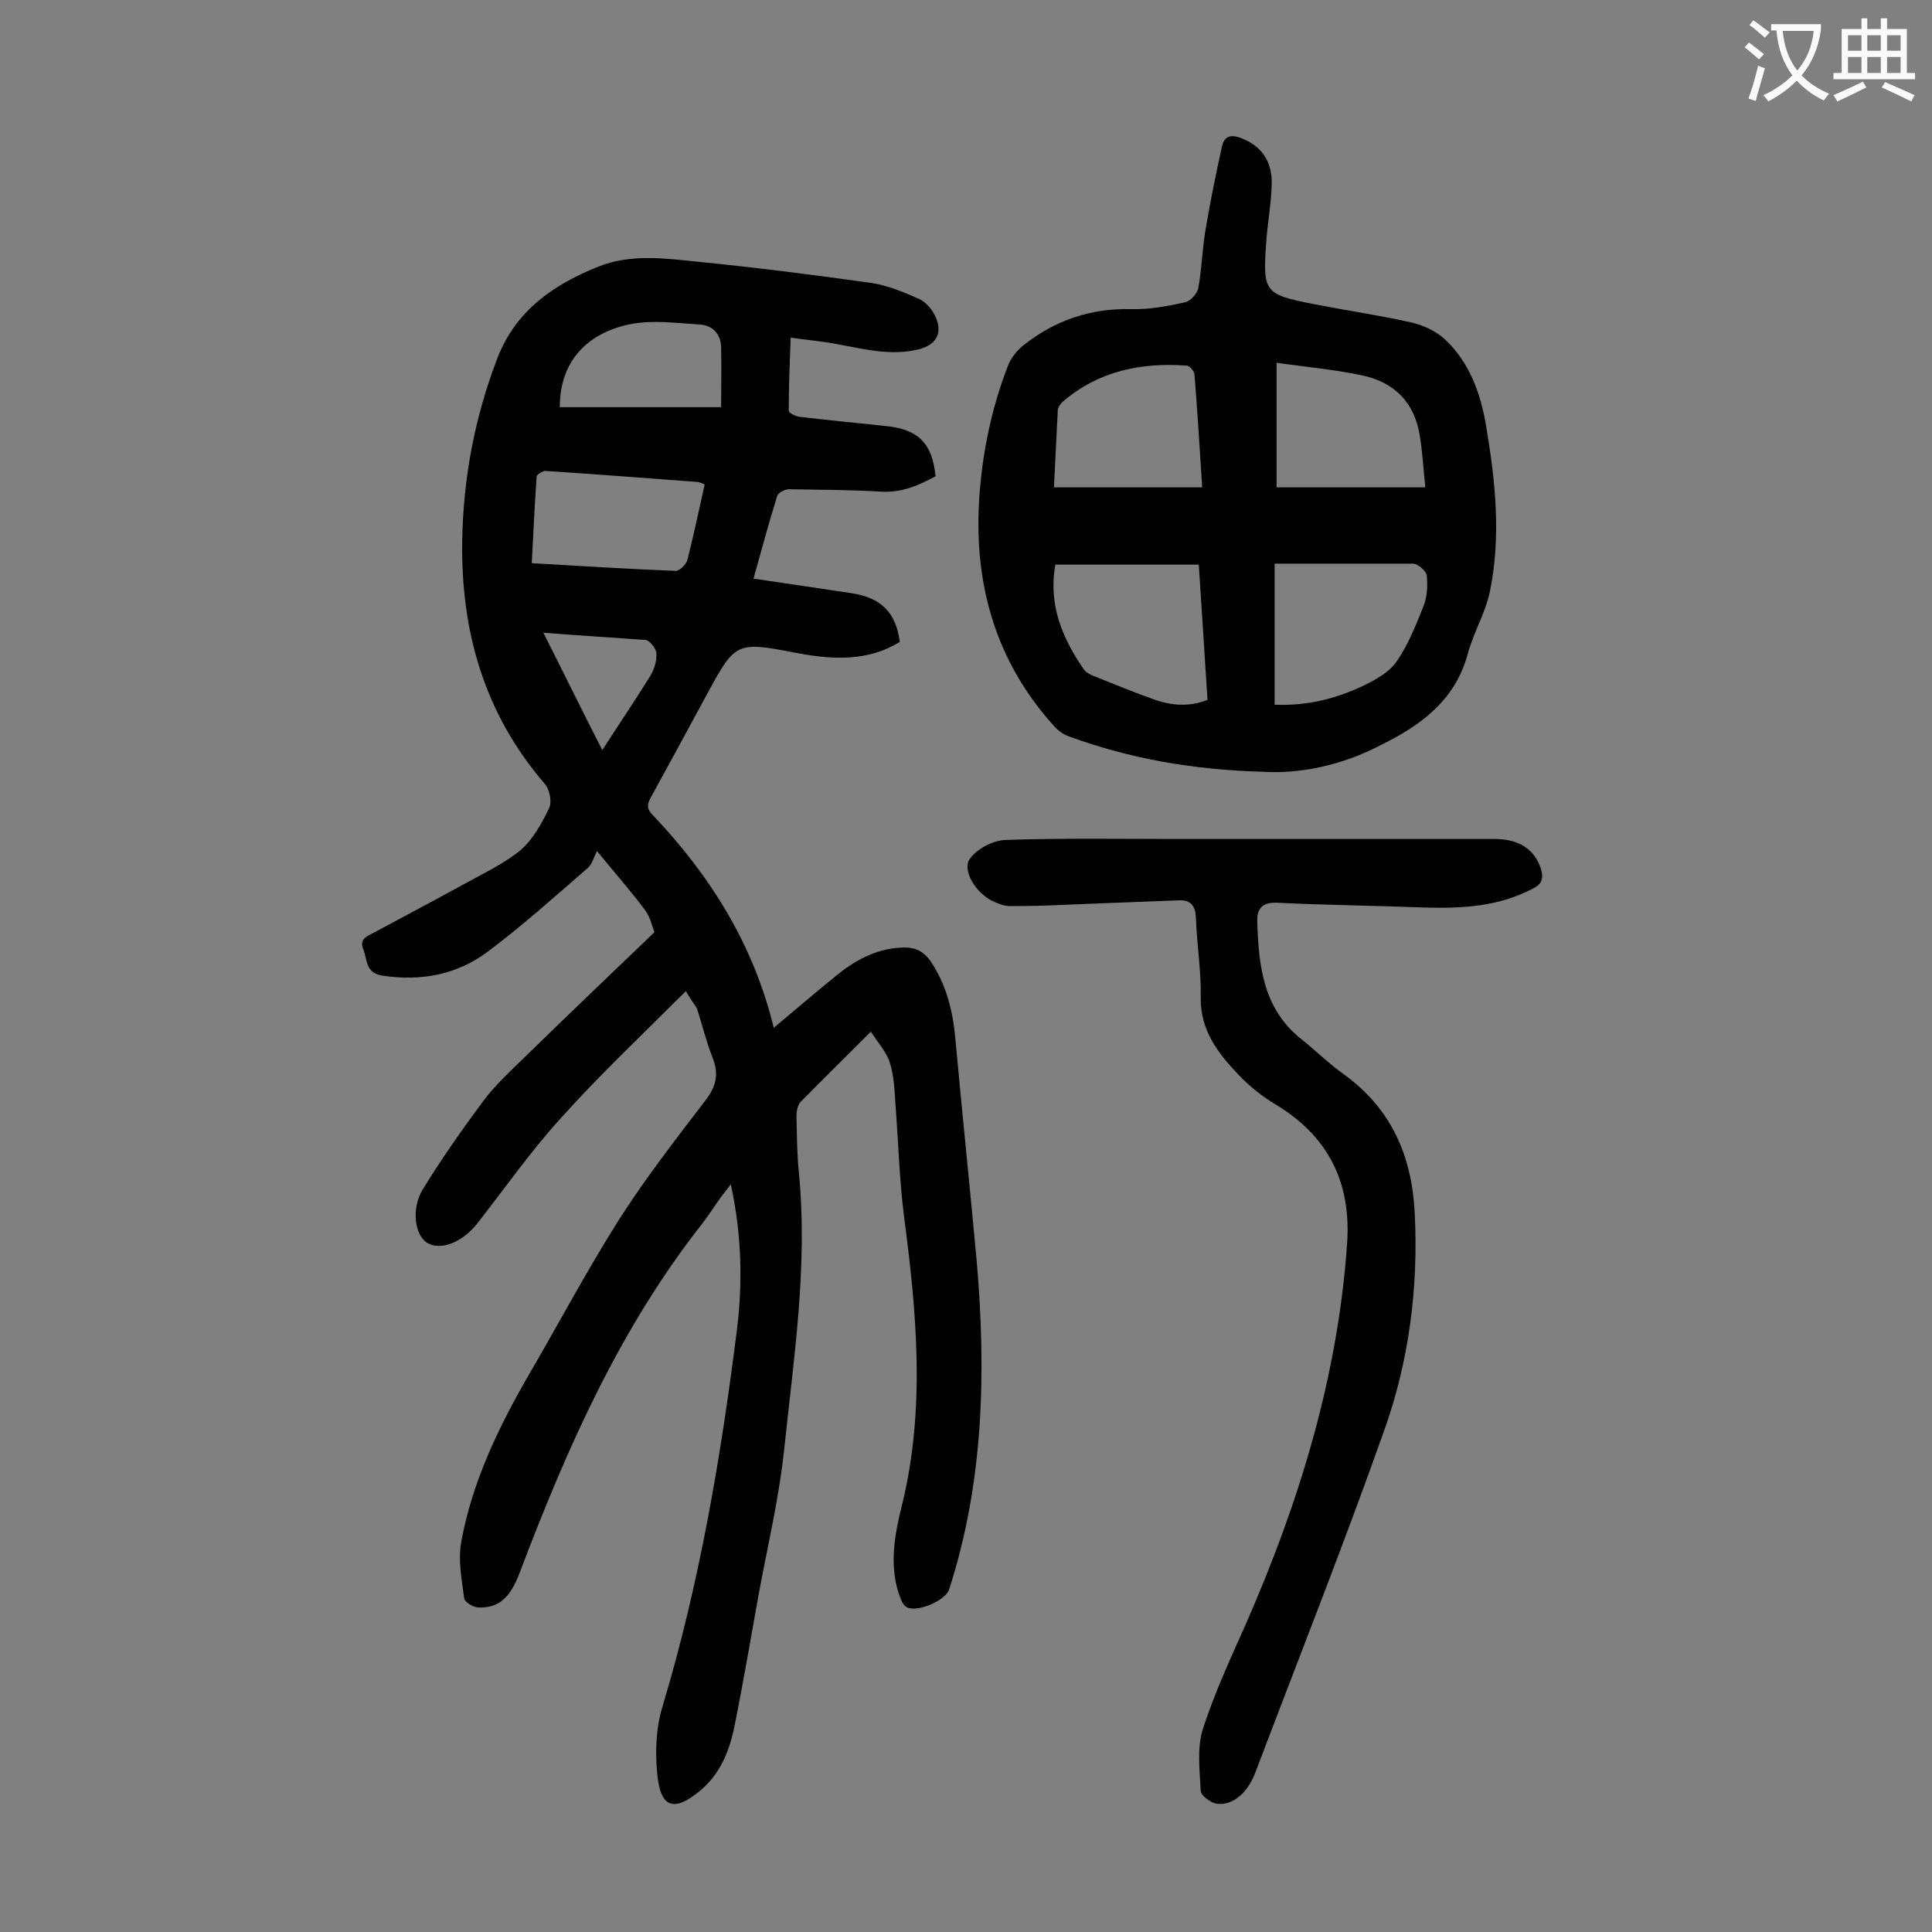
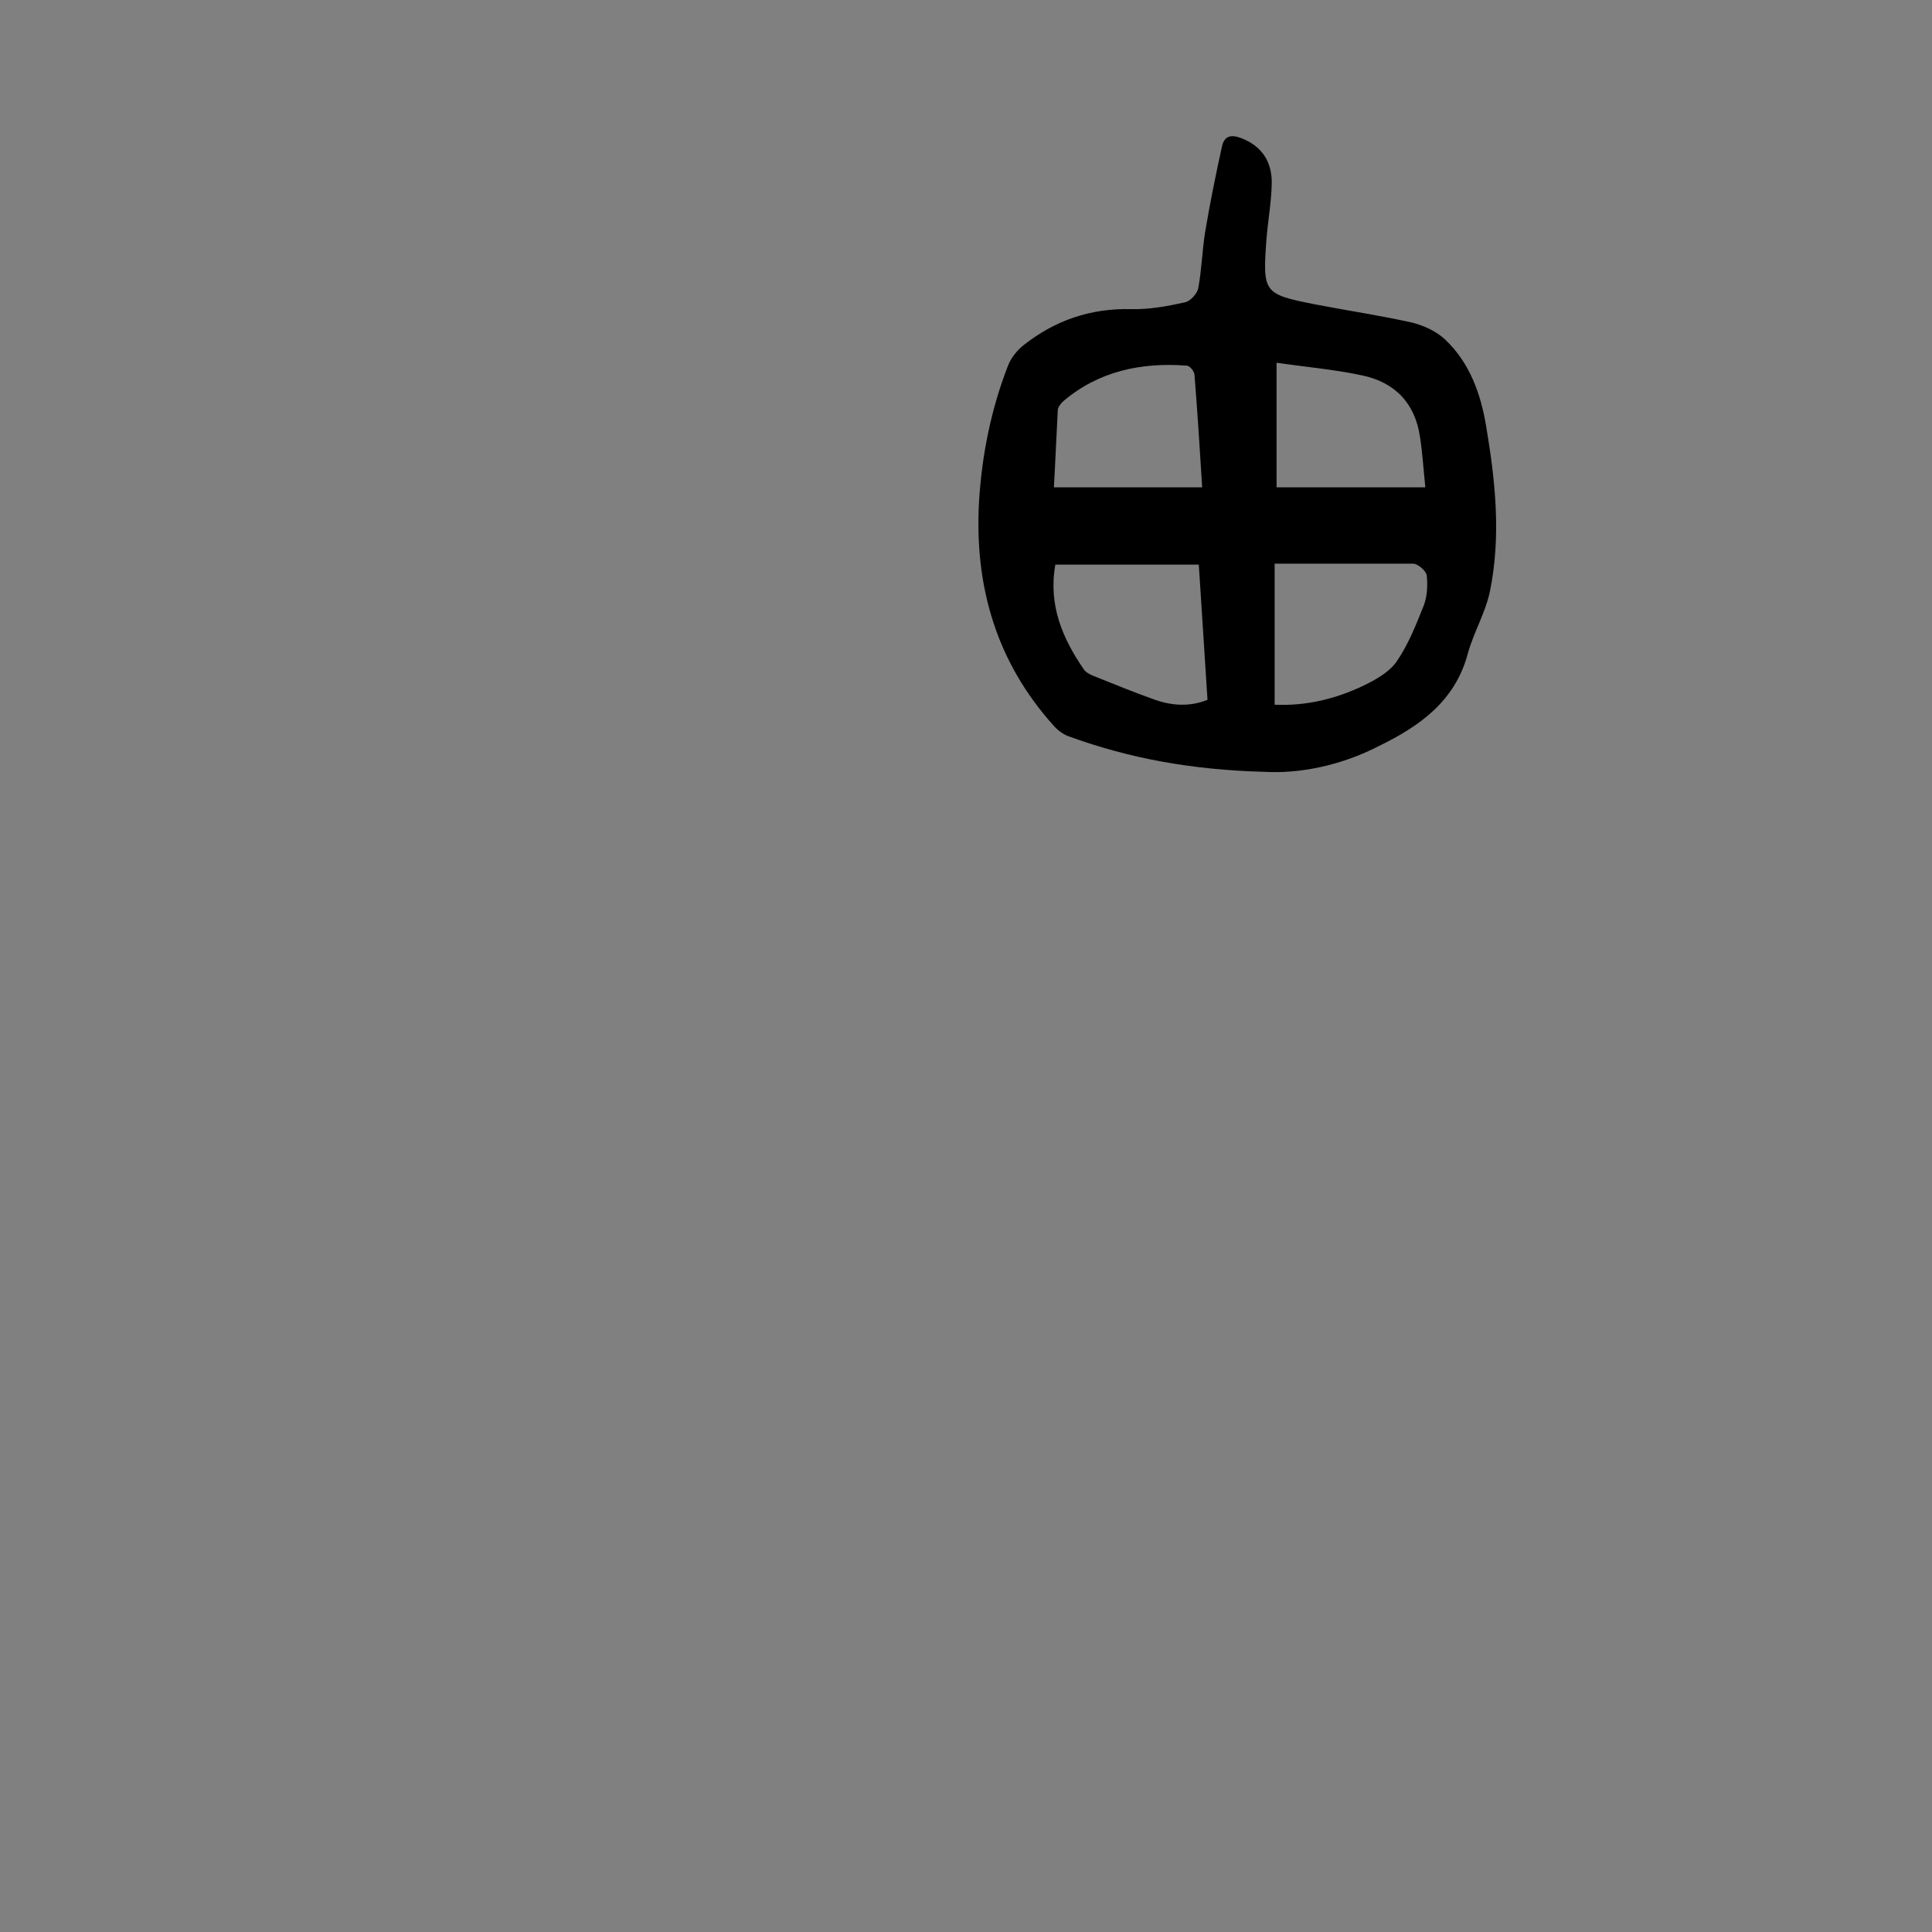
<svg xmlns="http://www.w3.org/2000/svg" enable-background="new 0 0 400 400" viewBox="0 0 400 400">
  <rect x="0" y="0" width="400" height="400" fill="#808080" stroke="none" />
  <g fill="#000001">
-     <path d="m142 205.2c-9 9-17.8 17.3-25.8 26.2-6.2 6.8-11.6 14.5-17.3 21.8-3.2 4.1-7.7 5.8-10.5 4.1-2.5-1.6-3.3-7-.9-11 3.8-6.2 8-12.2 12.3-18 2.4-3.3 5.4-6.1 8.4-9 8.9-8.7 17.9-17.3 27.3-26.3-.4-.9-.8-3-1.9-4.5-2.8-3.8-6-7.4-10-12.3-.7 1.4-1 2.7-1.9 3.5-6.8 5.9-13.6 12-20.8 17.4-6.3 4.7-13.7 6.1-21.7 4.9-3.7-.6-3.1-3.4-4-5.5s.9-2.7 2.2-3.4c6.5-3.5 13.1-7 19.5-10.5 3.8-2.1 7.8-4 11-6.7 2.5-2.2 4.3-5.5 5.8-8.6.6-1.3.1-3.9-.9-5-12.5-14.5-17.4-31.5-17.1-50.3.2-13 2.6-25.7 7.3-37.9 3.8-9.8 11.6-15.2 20.9-18.9 6.7-2.7 13.8-1.7 20.7-1 12 1.2 23.9 2.7 35.9 4.4 3.3.5 6.6 1.9 9.6 3.2 1.4.6 2.7 2 3.4 3.4 1.9 3.7.4 6.3-3.6 7.2-6.6 1.5-12.9-.7-19.3-1.6-2.1-.3-4.1-.5-6.9-.9-.2 5.3-.4 10.2-.4 15.1 0 .5 1.4 1.2 2.3 1.3 5.9.7 11.9 1.3 17.8 1.9 6.7.7 9.6 3.5 10.3 10.4-3.5 1.9-6.9 3.4-11.2 3.2-6.4-.4-12.8-.4-19.2-.5-.8 0-2.2.7-2.4 1.4-1.7 5.5-3.2 11-4.9 17.1 6.9 1 13.5 2 20.2 3 6.2.9 9.3 4 10.1 10.1-6.5 4-13.6 3.7-20.8 2.4-.3-.1-.6-.1-1-.2-12-2.3-12.3-2.1-18 8.4-3.9 7.2-7.8 14.4-11.7 21.5-.8 1.4-1 2.4.3 3.7 11.9 12.5 20.9 26.8 25.1 44.1 4.4-3.7 8.5-7.2 12.8-10.7 3.9-3.2 8.2-5.6 13.4-5.9 2.8-.2 4.7.5 6.4 3 3.2 4.9 4.5 10.2 5 15.9 1.4 15.3 3 30.6 4.4 45.8 2 23.1 1.5 45.9-5.7 68.2-.8 2.4-7.1 5-9 3.5-.8-.6-1.1-1.9-1.5-2.9-1.9-6.2-.7-12.3.8-18.3 4.8-19.8 3-39.5.4-59.3-1-7.8-1.2-15.6-1.8-23.4-.2-3-.3-6-1.2-8.8-.7-2.1-2.4-4-3.9-6.3-5.3 5.3-10 9.9-14.6 14.6-.6.7-.8 2-.8 3 .1 3.9.1 7.7.5 11.6 1.9 19.4-1.1 38.6-3.1 57.8-1.1 10.1-3.5 20-5.3 29.9-1.6 8.9-3.1 17.8-4.9 26.7-1 5.1-2.9 10-7.1 13.5-5.4 4.5-8.2 3.7-8.9-3.2-.5-4.7-.3-9.8 1.1-14.3 7.6-25.3 12-51.2 15.3-77.3 1.3-10 1.1-20.2-1.2-30.7-.8 1.1-1.4 1.8-2 2.6-1.3 1.8-2.5 3.7-3.8 5.4-17.2 21.8-28.2 46.8-37.9 72.4-2 5.3-4.4 7.4-8.7 7.2-1-.1-2.7-1.1-2.8-1.9-.5-3.9-1.3-7.9-.6-11.7 2.3-12.6 7.9-24.1 14.3-35.1 6.1-10.5 11.8-21.2 18.3-31.5 5.5-8.6 11.7-16.6 17.9-24.7 2.3-3 2.9-5.5 1.5-9-1.3-3.3-2.1-6.7-3.2-10.1-.6-1-1.4-2-2.3-3.6zm3.9-104.9c-.5-.2-.9-.4-1.3-.5-10.6-.8-21.1-1.6-31.7-2.3-.6 0-1.8.8-1.8 1.2-.4 5.9-.7 11.8-1 17.9 10.2.6 20 1.2 29.8 1.6.8 0 2.1-1.3 2.4-2.2 1.3-5.1 2.4-10.4 3.6-15.7zm3.4-16c0-4.1.1-8.3 0-12.5-.1-2.6-1.7-4.4-4.3-4.6-4.8-.3-9.8-1-14.4-.1-8.6 1.7-14.7 7.3-14.7 17.2zm-36.8 46.7c4.1 8.1 7.8 15.7 12.2 24.3 3.6-5.6 6.8-10.3 9.9-15.3.8-1.3 1.4-3.1 1.3-4.7 0-1-1.4-2.7-2.2-2.8-6.8-.5-13.6-.9-21.2-1.5z" />
    <path d="m261.8 159.8c-15.1-.4-28-2.8-40.4-7.3-1.2-.4-2.3-1.2-3.2-2.2-11.9-13.2-16.5-28.9-15.5-46.5.6-9.7 2.5-19.1 6-28.1.6-1.6 1.9-3.2 3.3-4.3 6.5-5.1 13.8-7.6 22.2-7.4 3.7.1 7.5-.6 11.1-1.4 1.1-.2 2.6-1.8 2.8-3 .7-3.8.8-7.7 1.4-11.5 1-6 2.2-11.9 3.5-17.8.5-2.2 1.9-2.5 4-1.7 4.1 1.6 6.4 4.7 6.3 9.5-.1 3.9-.8 7.7-1.1 11.5-.8 11-.6 11.3 10 13.4 6.7 1.3 13.5 2.3 20.2 3.8 2.4.6 5 1.8 6.8 3.5 5.1 4.8 7.4 11.3 8.5 18 1.9 11.3 3.1 22.6.8 34-.9 4.5-3.4 8.6-4.6 13-2.6 9.8-9.9 15-18.3 19.1-8.1 4.2-16.7 5.8-23.8 5.4zm2.1-43.1v29.2c6.5.3 12.7-1.2 18.5-4 2.5-1.2 5.3-2.8 6.8-5 2.4-3.5 4-7.6 5.6-11.6.7-1.9.8-4.1.6-6.1-.1-1-1.8-2.4-2.7-2.5-9.4 0-18.7 0-28.8 0zm-45.4.2c-1.5 8.4 1.5 15.3 5.9 21.7.4.6 1.2 1 1.9 1.3 4.2 1.7 8.4 3.4 12.6 4.9 3.6 1.3 7.3 1.6 11.1.1-.6-9.4-1.2-18.7-1.8-28-10.1 0-19.8 0-29.7 0zm-.3-16h30.7c-.5-8.2-1-15.8-1.6-23.4-.1-.7-1-1.8-1.6-1.8-9.4-.7-18.2 1.1-25.6 7.4-.5.5-1.1 1.2-1.1 1.9-.3 5.4-.5 10.7-.8 15.9zm46.1-25.8v25.8h30.8c-.4-3.9-.6-7.2-1.1-10.4-1-7-5.2-11.4-12.1-12.8-5.6-1.2-11.4-1.7-17.6-2.6z" />
-     <path d="m259.3 173.7h50.1c5.2 0 8.3 2.2 9.6 6.1.6 1.9.4 3.2-1.7 4.2-7 3.7-14.5 4.1-22.2 3.9-10.3-.4-20.5-.5-30.8-1-3-.1-4.1 1.3-4 3.9.3 9.2 1.2 18.1 9.2 24.4 2.9 2.3 5.6 5 8.7 7.2 9.8 7.1 14.1 16.8 14.7 28.7.8 15.6-1.2 30.8-6.4 45.3-8.4 23.7-17.7 47.1-26.6 70.6-1.7 4.5-5 7-8.2 6.4-1.2-.3-3-1.6-3.1-2.6-.2-4.2-.8-8.8.4-12.7 2.4-7.5 5.8-14.8 9-22 11-25.1 19-51.1 20.9-78.6.9-12.7-3.9-22.3-14.9-28.9-2.7-1.6-5.3-3.7-7.5-6-4.3-4.5-8-9.2-7.9-16.1.1-5.5-.8-11-1-16.5-.1-2.6-1.2-3.7-3.5-3.6-7.7.3-15.4.6-23.1.9-4 .2-7.9.3-11.9.3-1.2 0-2.4-.5-3.5-1-3.5-1.6-6.5-6.4-4.8-8.8 1.5-2.1 4.8-3.8 7.4-3.9 11.8-.4 23.7-.2 35.5-.2z" />
  </g>
-   <path d="m362.1 8.8c1.1.8 2.1 1.6 3.1 2.4l-1 1.1c-1.3-1.1-2.3-2-3-2.5zm1.9 4.8c.5.2.9.4 1.4.5-.6 2.3-1.3 4.5-1.9 6.8l-1.5-.5c.8-2.1 1.4-4.3 2-6.8zm-1-9.4c1.3.9 2.4 1.8 3.4 2.5l-1 1.1c-1.4-1.2-2.4-2.1-3.2-2.6zm3.7 2.2v-1.4h10.3v1.2c-.5 3.6-1.8 6.8-4 9.4 1.5 1.6 3.4 2.8 5.7 3.8-.3.4-.7.8-1.1 1.4-2.3-1.1-4.1-2.5-5.6-4.1-1.6 1.6-3.6 3.1-5.9 4.3-.3-.5-.7-.9-1-1.3 2.4-1.1 4.4-2.5 6-4.1-1.9-2.5-3-5.6-3.3-9.3h-1.1zm8.8 0h-6.4c.3 3.3 1.3 6 3 8.2 2-2.3 3.1-5.1 3.4-8.2z" fill="#fafafb" />
-   <path d="m385.3 3.8h1.3v2.2h2.8v-2.2h1.3v2.2h4.1v9.1h1.7v1.3h-16.9v-1.3h1.7v-9.1h4.1v-2.2zm.4 13.1.7 1.2c-1.8.9-3.8 1.9-6 2.9-.2-.4-.5-.8-.8-1.3 2.3-1 4.3-1.9 6.1-2.8zm-3.1-6.4h2.8v-3.2h-2.8zm0 4.6h2.8v-3.3h-2.8zm4-4.6h2.8v-3.2h-2.8zm0 4.6h2.8v-3.3h-2.8zm3.7 1.9c2.1.9 4.1 1.8 6.1 2.7l-.7 1.3c-2.2-1.1-4.2-2-6.1-2.9zm3.2-9.7h-2.8v3.2h2.8zm-2.8 7.8h2.8v-3.3h-2.8z" fill="#fafafb" />
</svg>